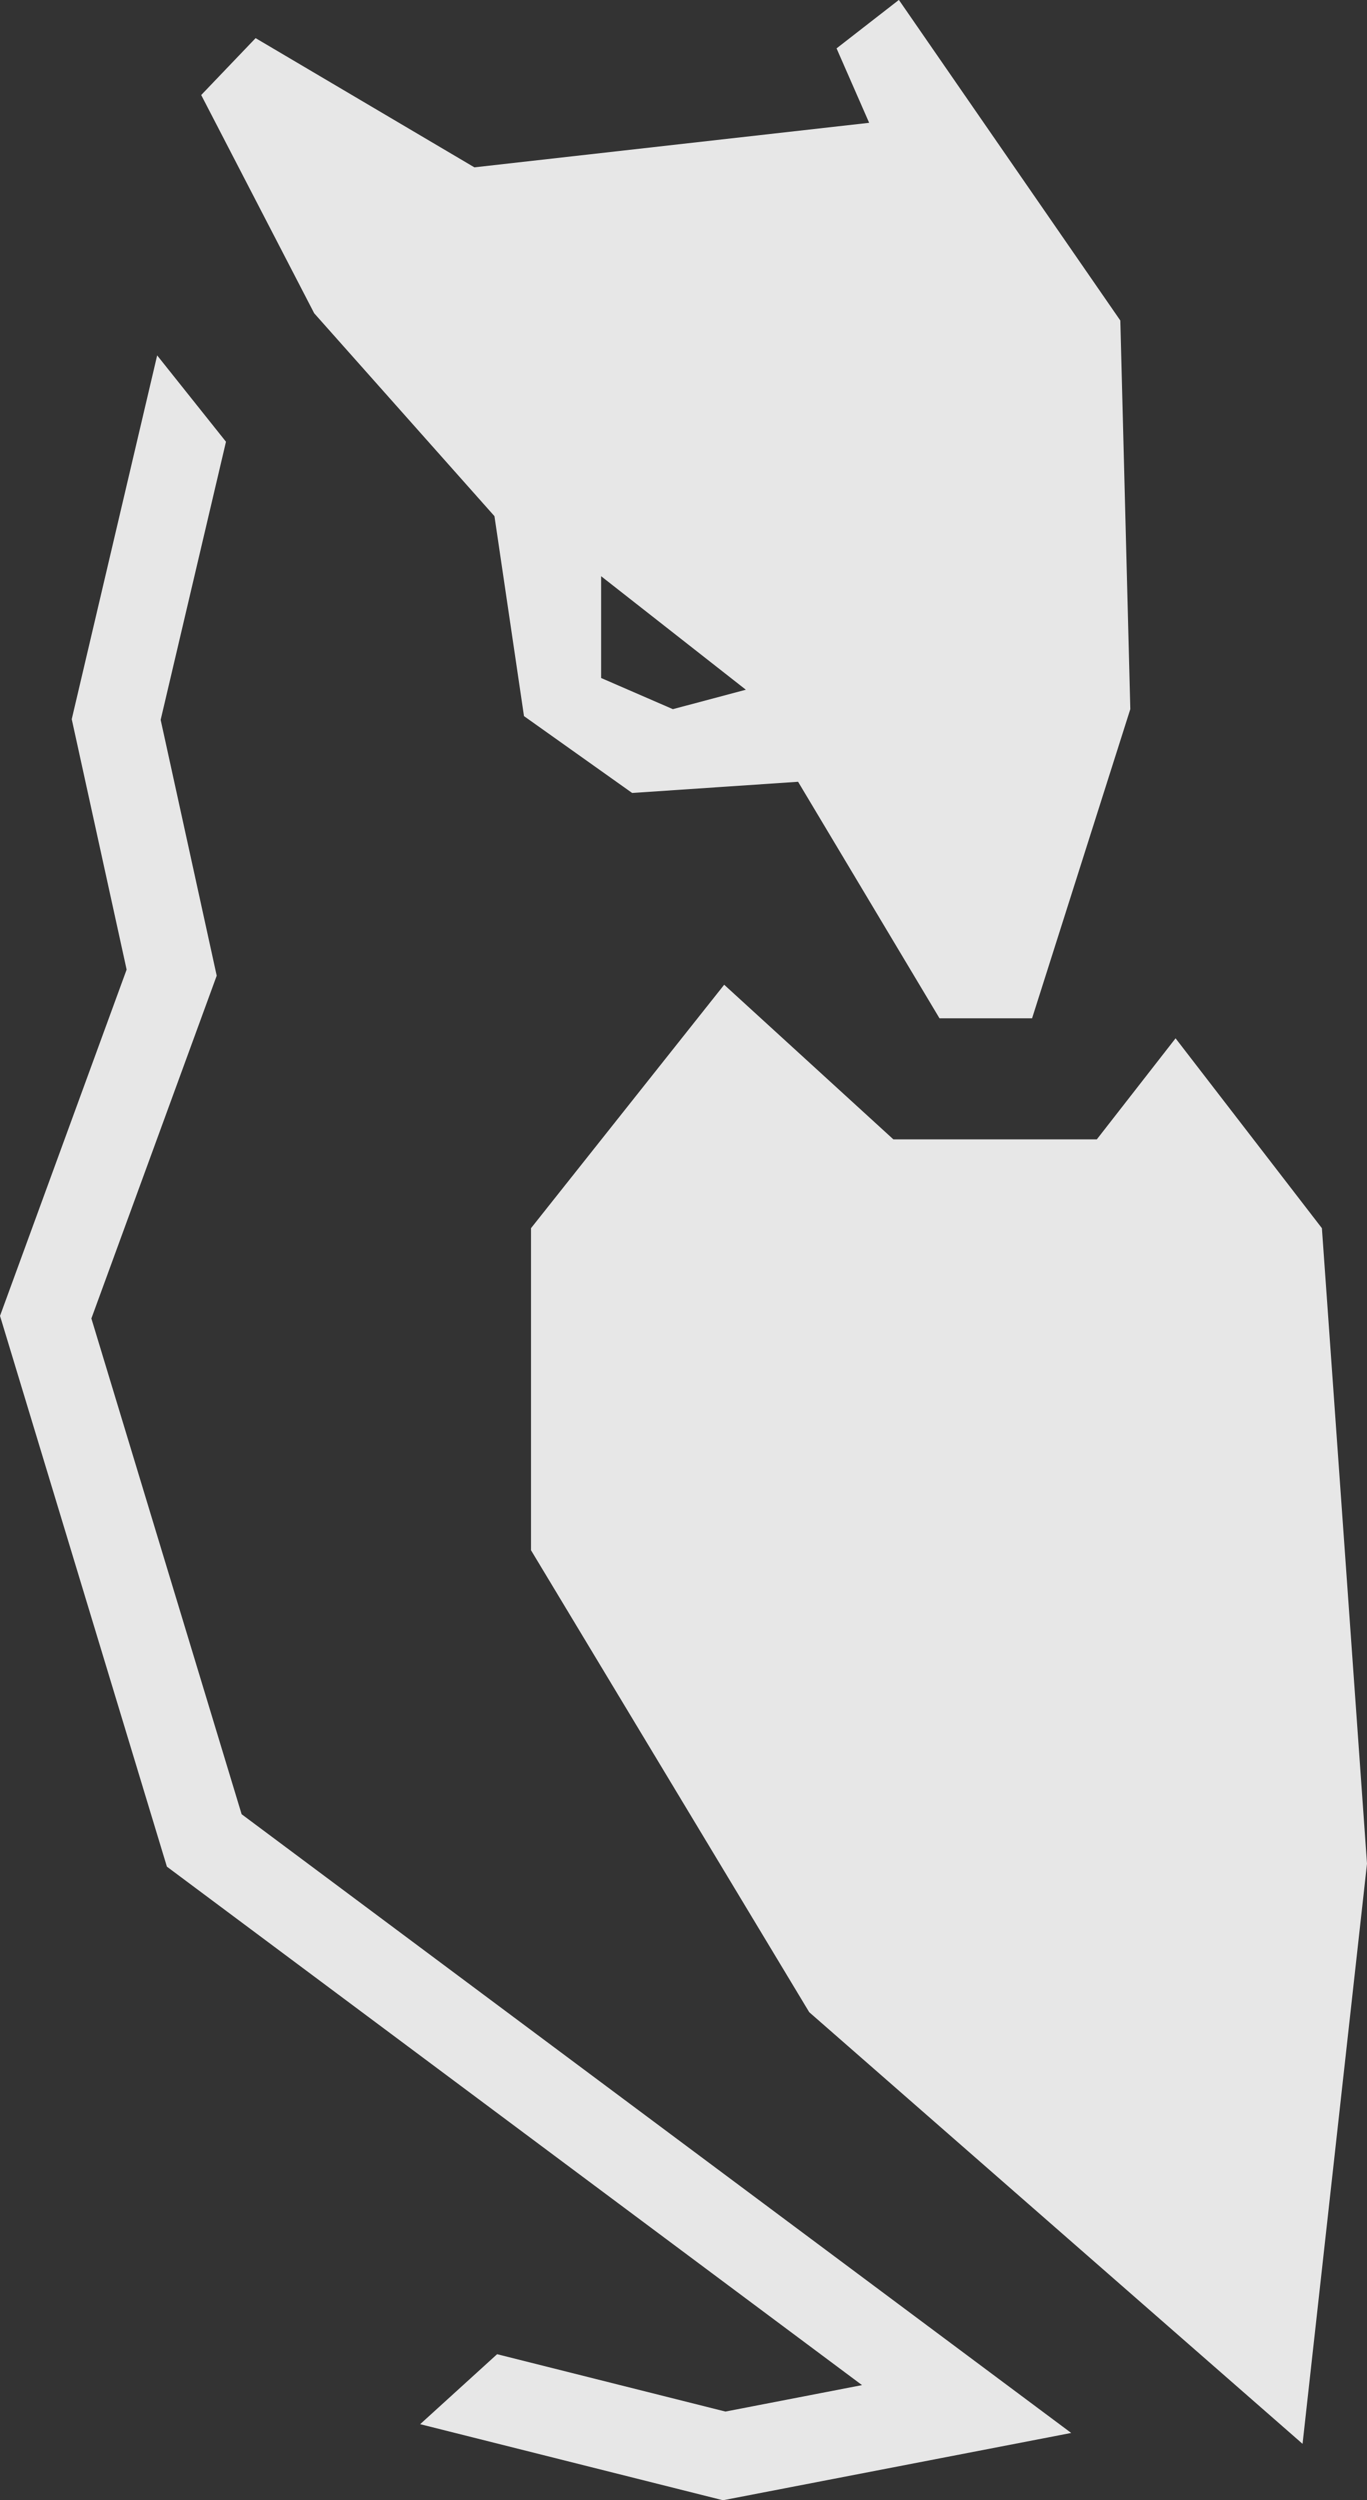
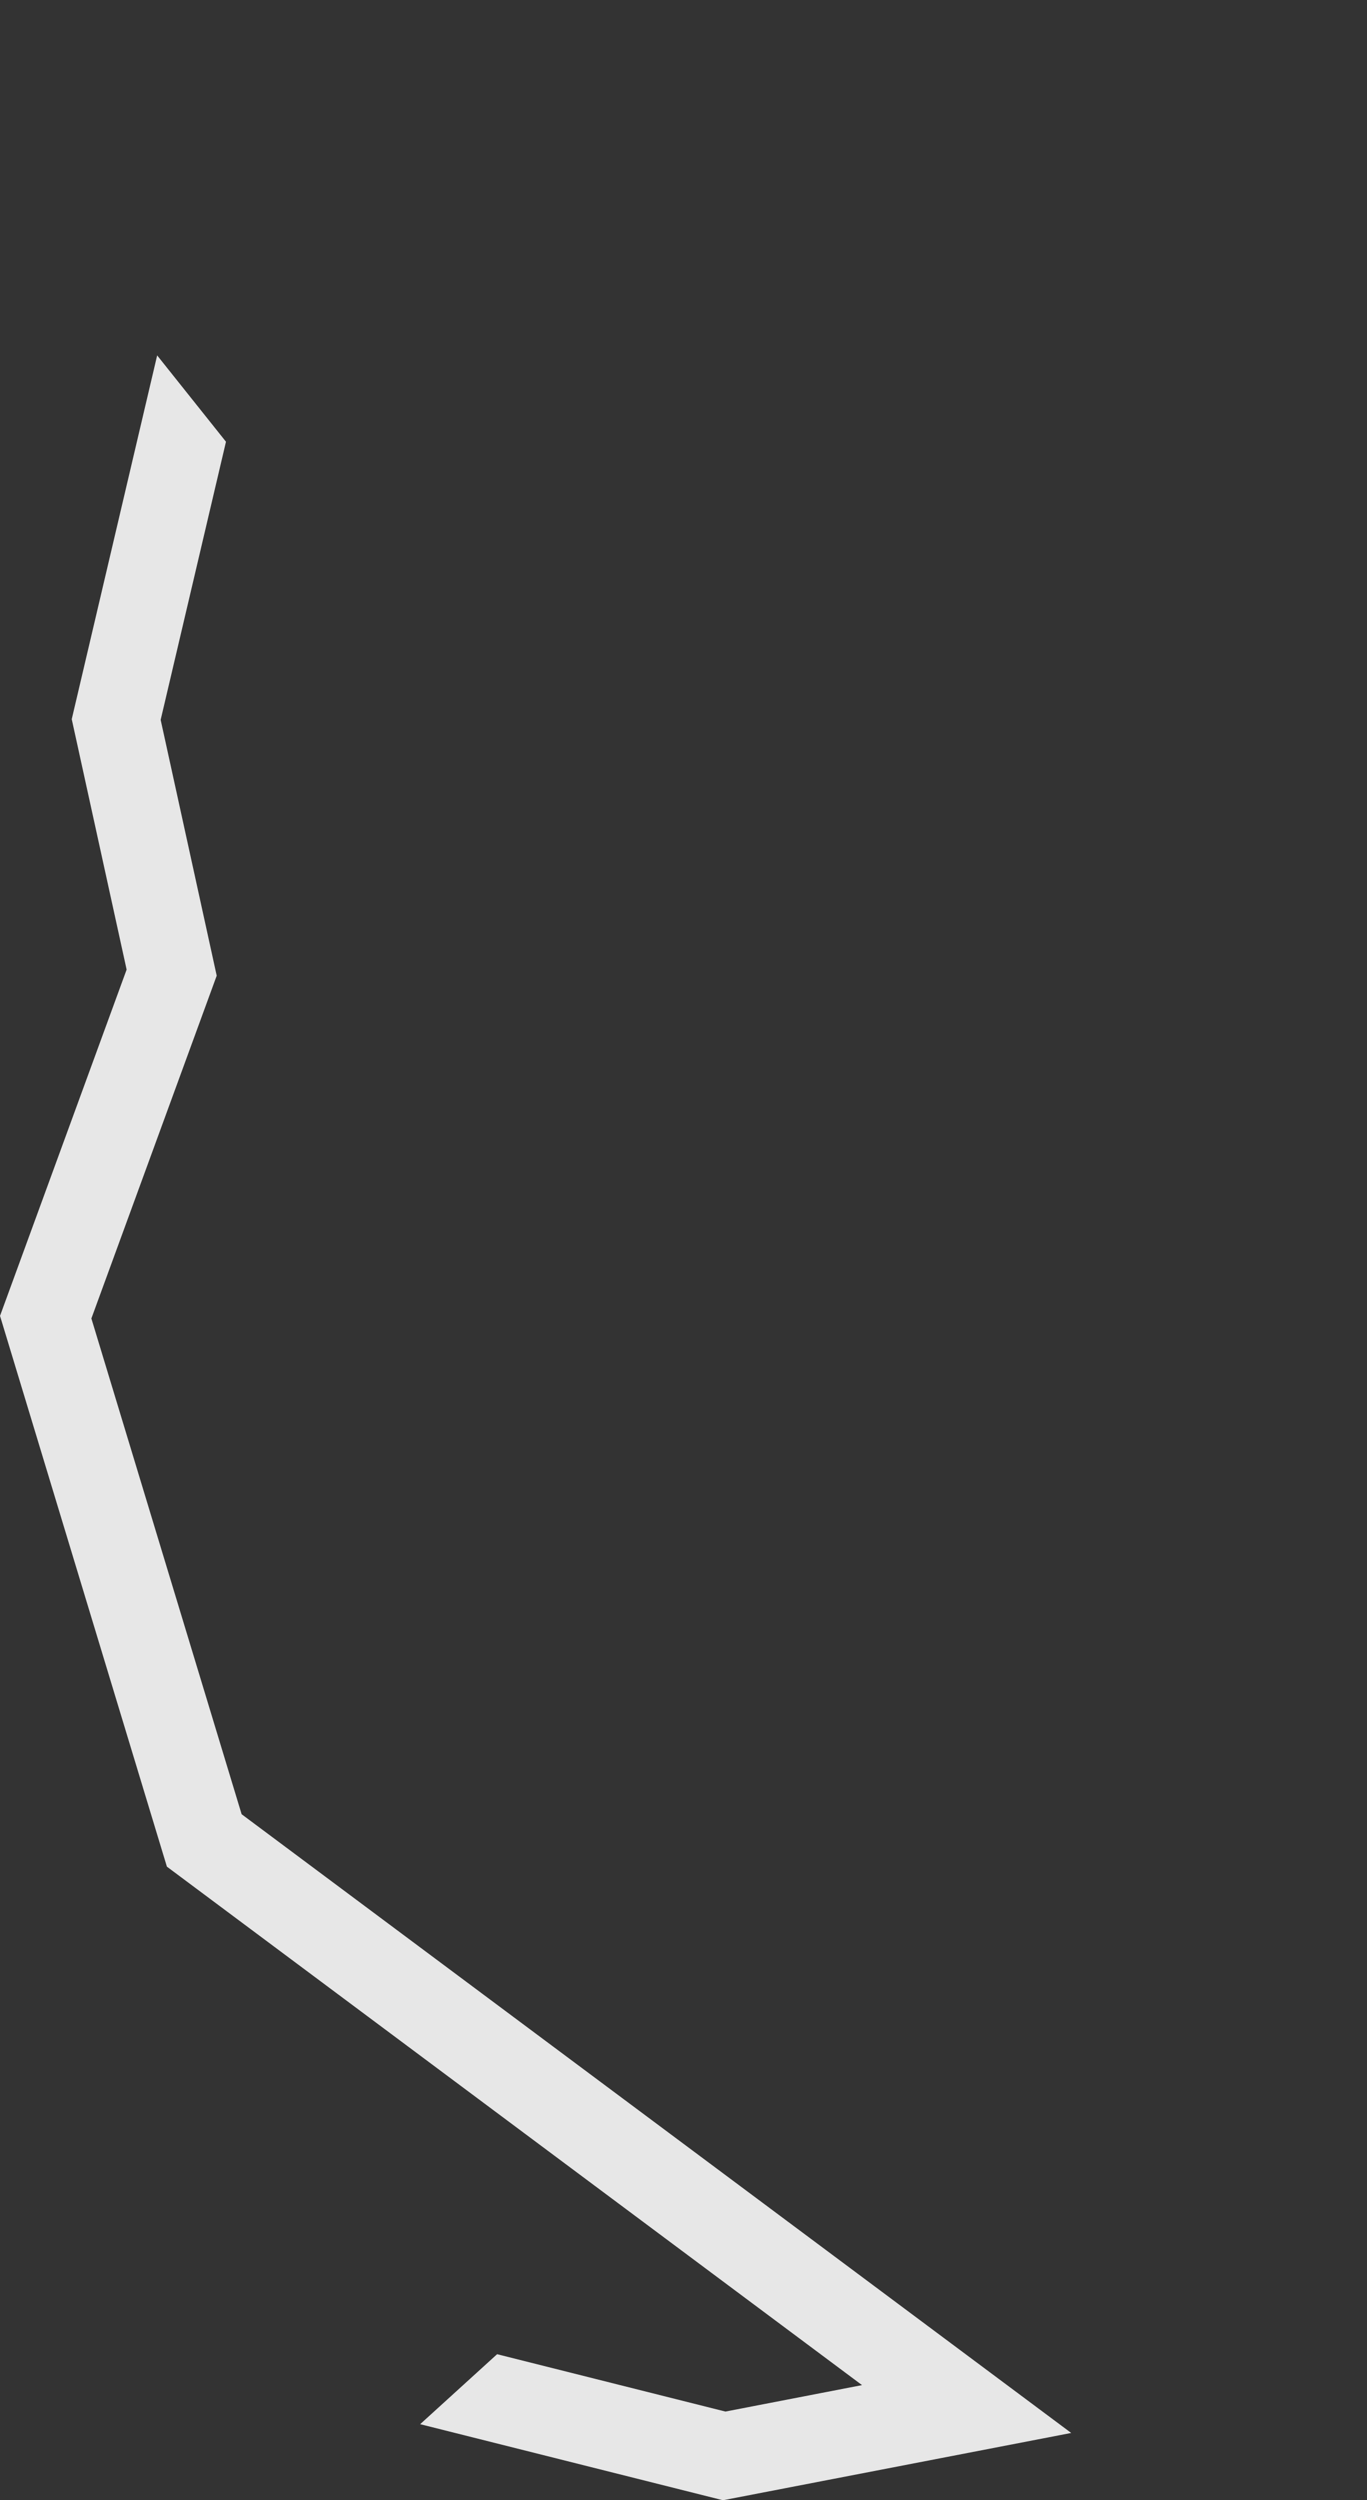
<svg xmlns="http://www.w3.org/2000/svg" width="64.461" height="117.899" viewBox="0 0 64.461 117.899">
  <rect x="0" y="0" width="64.461" height="117.899" fill="#333333" stroke="none" />
  <g id="Grupo_363" data-name="Grupo 363" transform="translate(760.874 1164.914)" opacity="0.88">
    <path id="Trazado_225" data-name="Trazado 225" d="M-726.783-995.507l-14.278-3.587,3.628-3.3,10.766,2.705,6.442-1.247-32.779-24.448-7.869-25.971,5.97-16.329-2.588-11.808,4.028-17.154,3.245,4.071-3.08,13.114,2.643,12.064-5.91,16.164,7.085,23.377,39.119,29.176Z" transform="translate(0 -51.509)" fill="#fff" />
-     <path id="Trazado_226" data-name="Trazado 226" d="M-678.874-1149.8l-10.442-15.118-2.939,2.285,1.537,3.51-18.615,2.1-10.317-6.093-2.565,2.683,5.328,10.291,8.5,9.567,1.393,9.429,5.1,3.624,7.825-.528,6.668,11.153h4.366l4.632-14.578Zm-21.1,18.326-3.383-1.469v-4.8l6.825,5.353Z" transform="translate(-29.171 0)" fill="#fff" />
-     <path id="Trazado_227" data-name="Trazado 227" d="M-649.743-975.719l7.978,7.291h9.594l3.713-4.765,6.9,8.953,2.127,29.967-3.039,27.357-23.263-20.354-13.119-21.783V-964.24Z" transform="translate(-76.982 -142.76)" fill="#fff" />
  </g>
</svg>